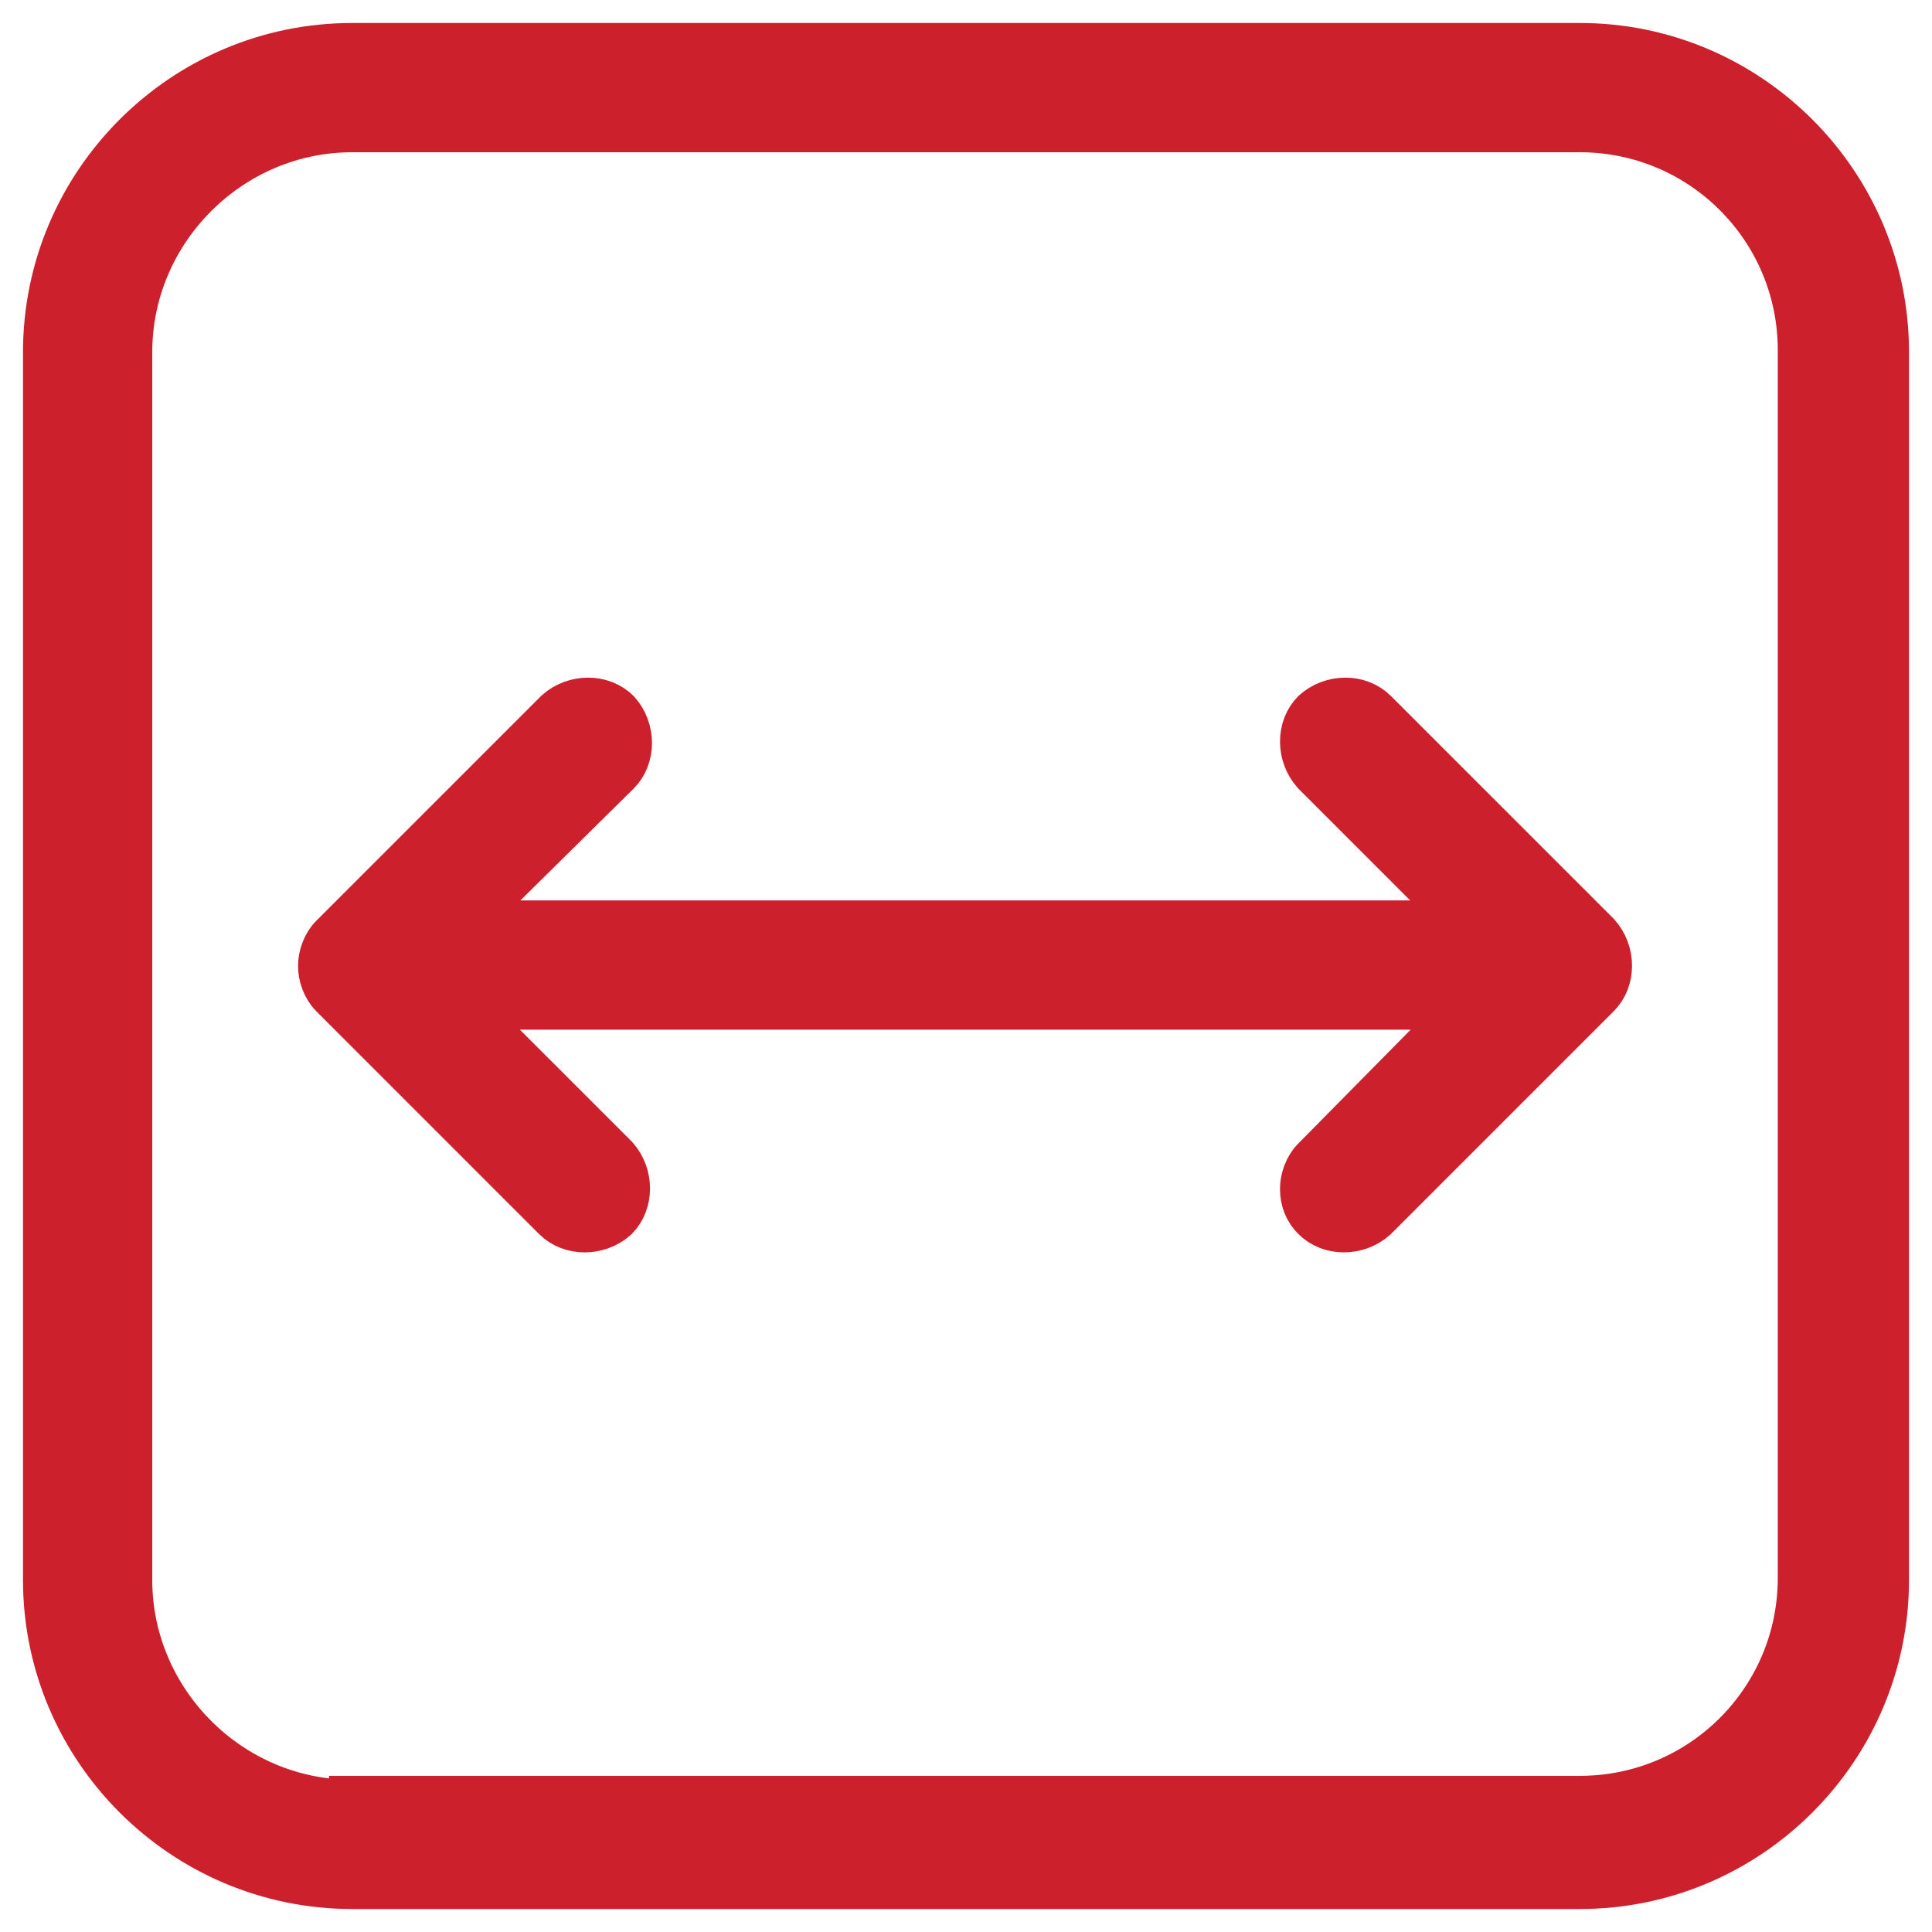
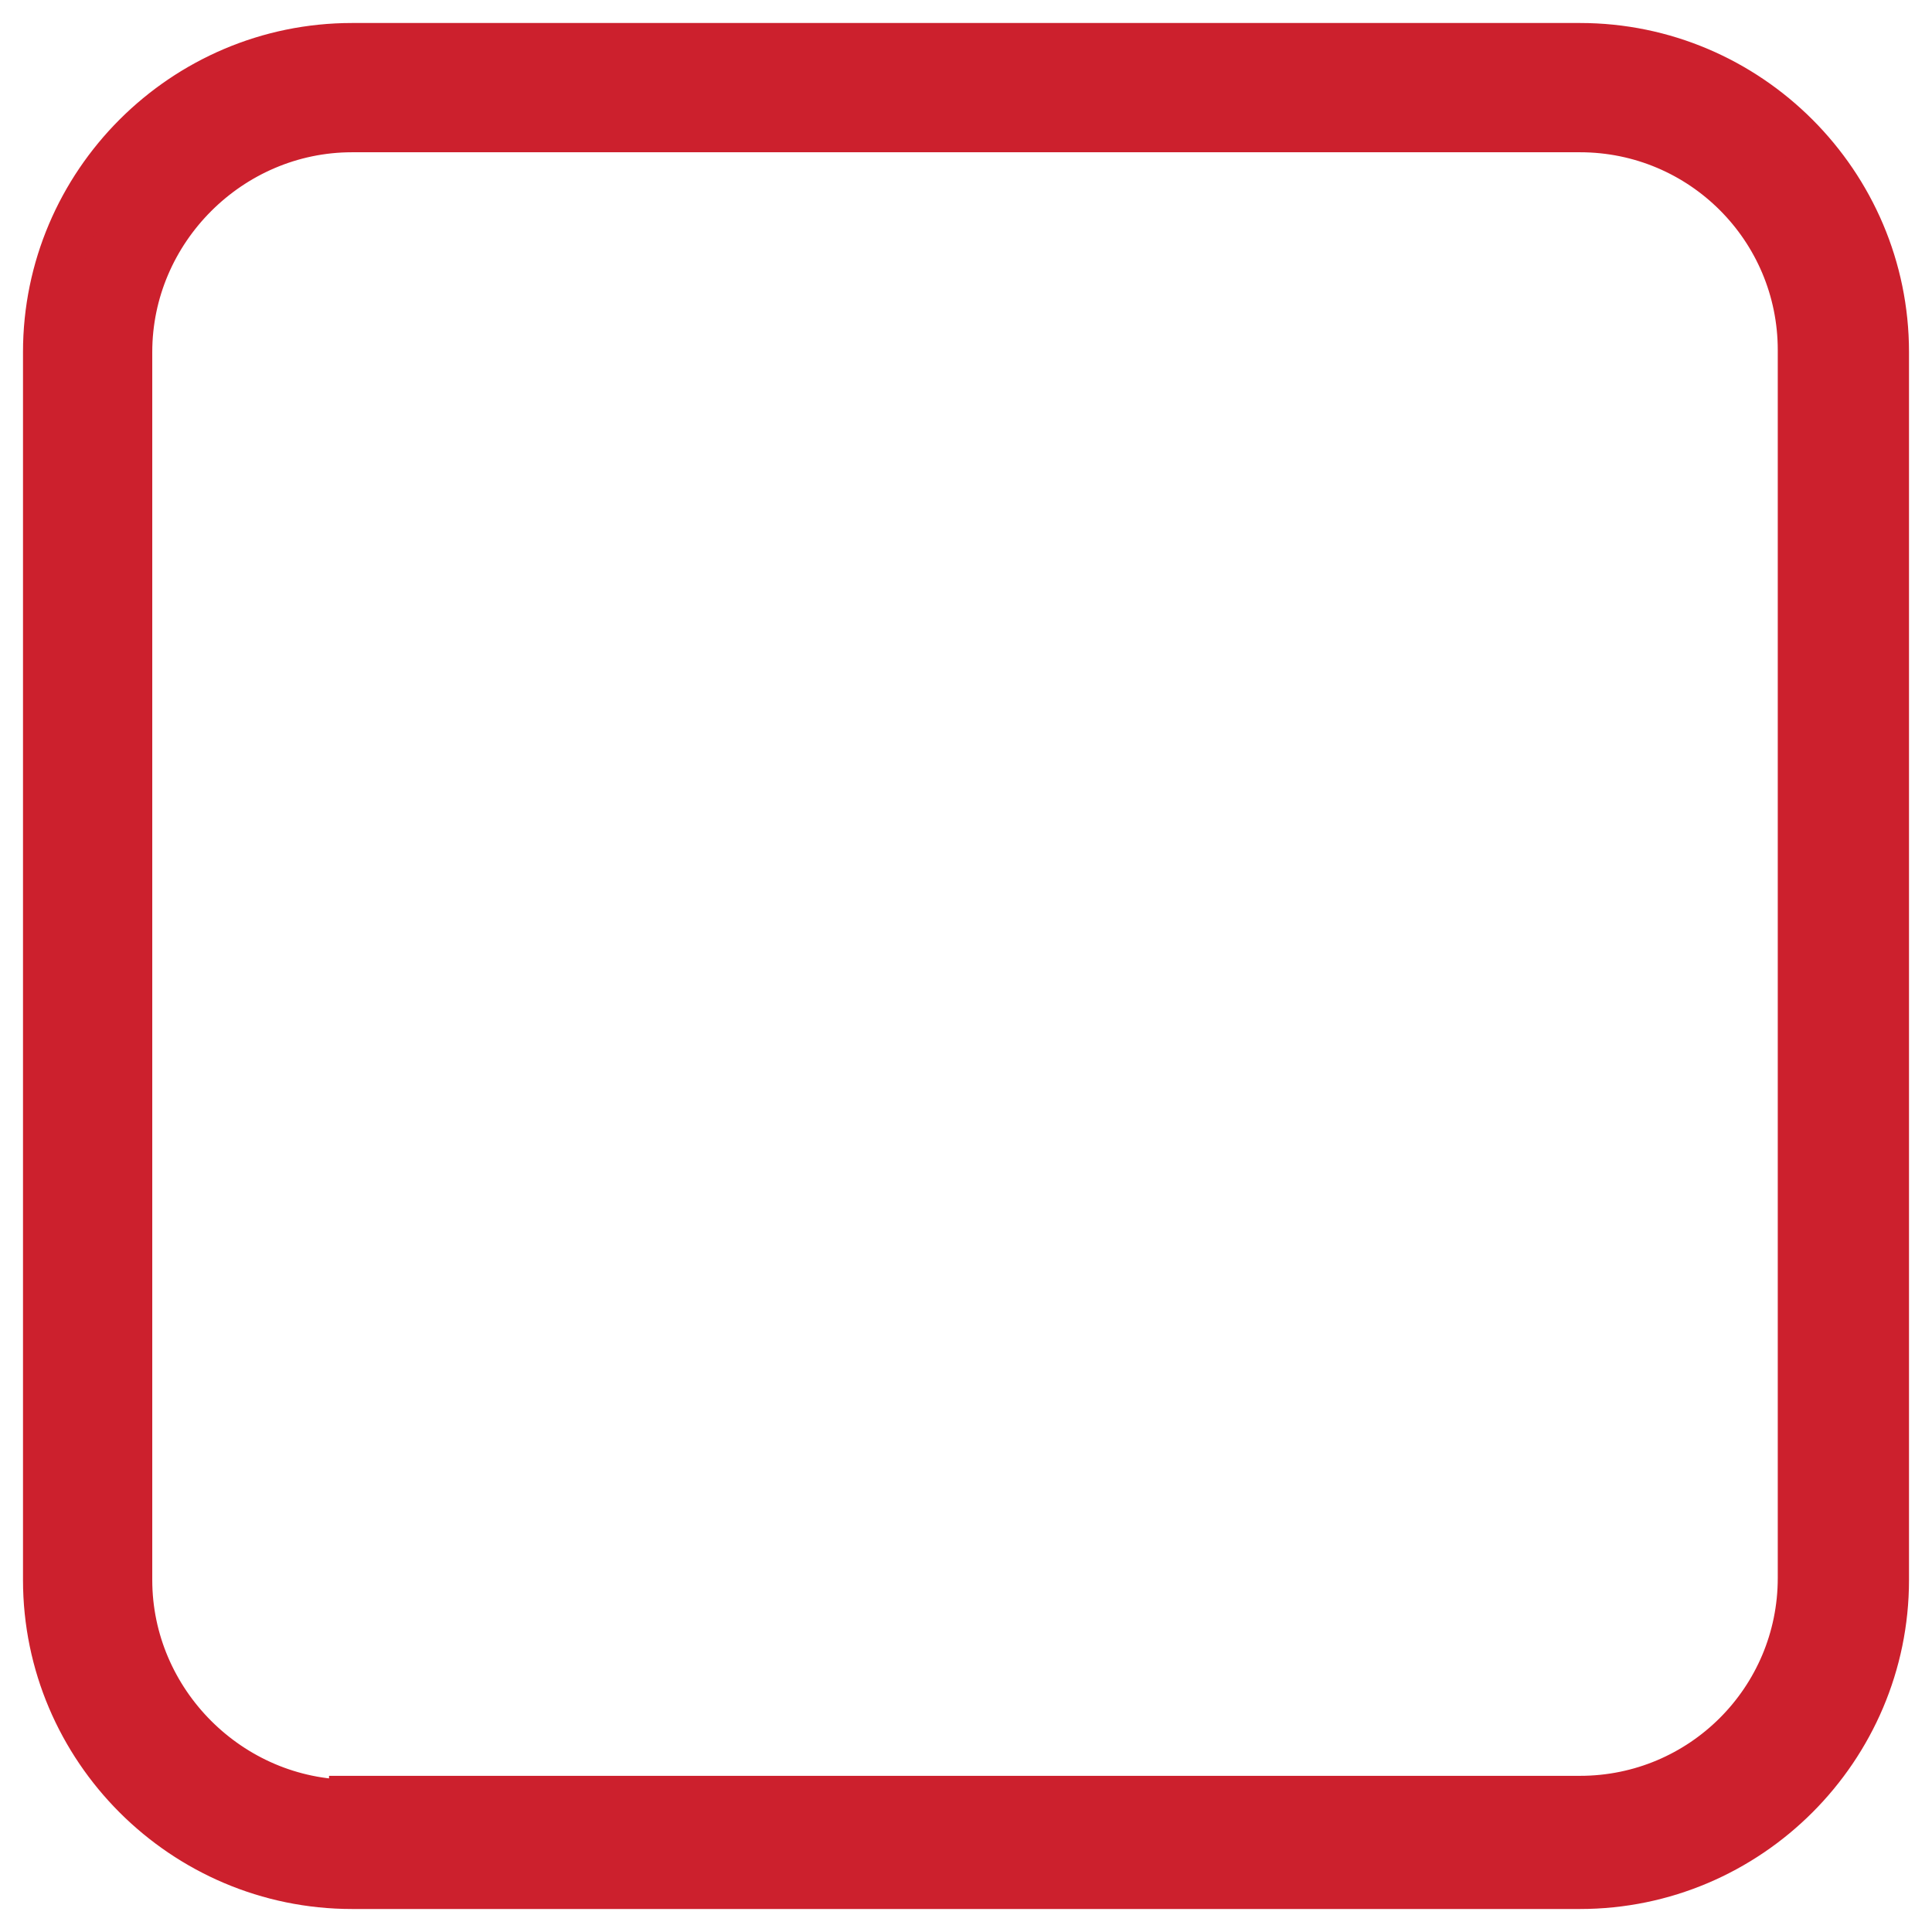
<svg xmlns="http://www.w3.org/2000/svg" width="42px" height="42px" viewBox="0 0 42 42" version="1.1">
  <title>Group 54</title>
  <g id="Page-1" stroke="none" stroke-width="1" fill="none" fill-rule="evenodd">
    <g id="Neck-Pain-Therapy-r3" transform="translate(-812, -442)" fill="#CC202D" fill-rule="nonzero" stroke="#CC202D">
      <g id="Group-54" transform="translate(813, 443)">
-         <path d="M27.579,24.211 C27.411,24.379 27.326,24.632 27.326,24.842 C27.326,25.095 27.411,25.305 27.579,25.473 C27.916,25.81 28.505,25.81 28.884,25.473 L33.726,20.631 C34.063,20.295 34.063,19.705 33.726,19.326 L28.884,14.484 C28.547,14.147 27.958,14.147 27.579,14.484 C27.242,14.821 27.242,15.411 27.579,15.79 L30.863,19.074 L9.095,19.074 L12.421,15.79 C12.758,15.453 12.758,14.863 12.421,14.484 C12.084,14.147 11.495,14.147 11.116,14.484 L6.231,19.369 C6.063,19.537 5.979,19.79 5.979,20 C5.979,20.211 6.063,20.463 6.231,20.632 L11.073,25.474 C11.41,25.81 12,25.81 12.379,25.474 C12.715,25.137 12.715,24.547 12.379,24.168 L9.094,20.884 L30.863,20.884 L27.579,24.211 Z" id="Path" />
        <path d="M40,33.347 L40,6.653 C40,2.99 37.01,0 33.347,0 L6.653,0 C2.99,0 0,2.99 0,6.653 L0,33.347 C0,37.01 2.99,40 6.653,40 L33.347,40 C37.01,40 40,37.01 40,33.347 Z M6.653,38.19 C4,38.19 1.81,36 1.81,33.347 L1.81,6.653 C1.81,4 4,1.81 6.653,1.81 L33.347,1.81 C36,1.81 38.147,3.958 38.147,6.61 L38.147,33.305 C38.147,35.958 36,38.105 33.347,38.105 L6.653,38.105 L6.653,38.19 Z" id="Shape" />
      </g>
    </g>
  </g>
</svg>